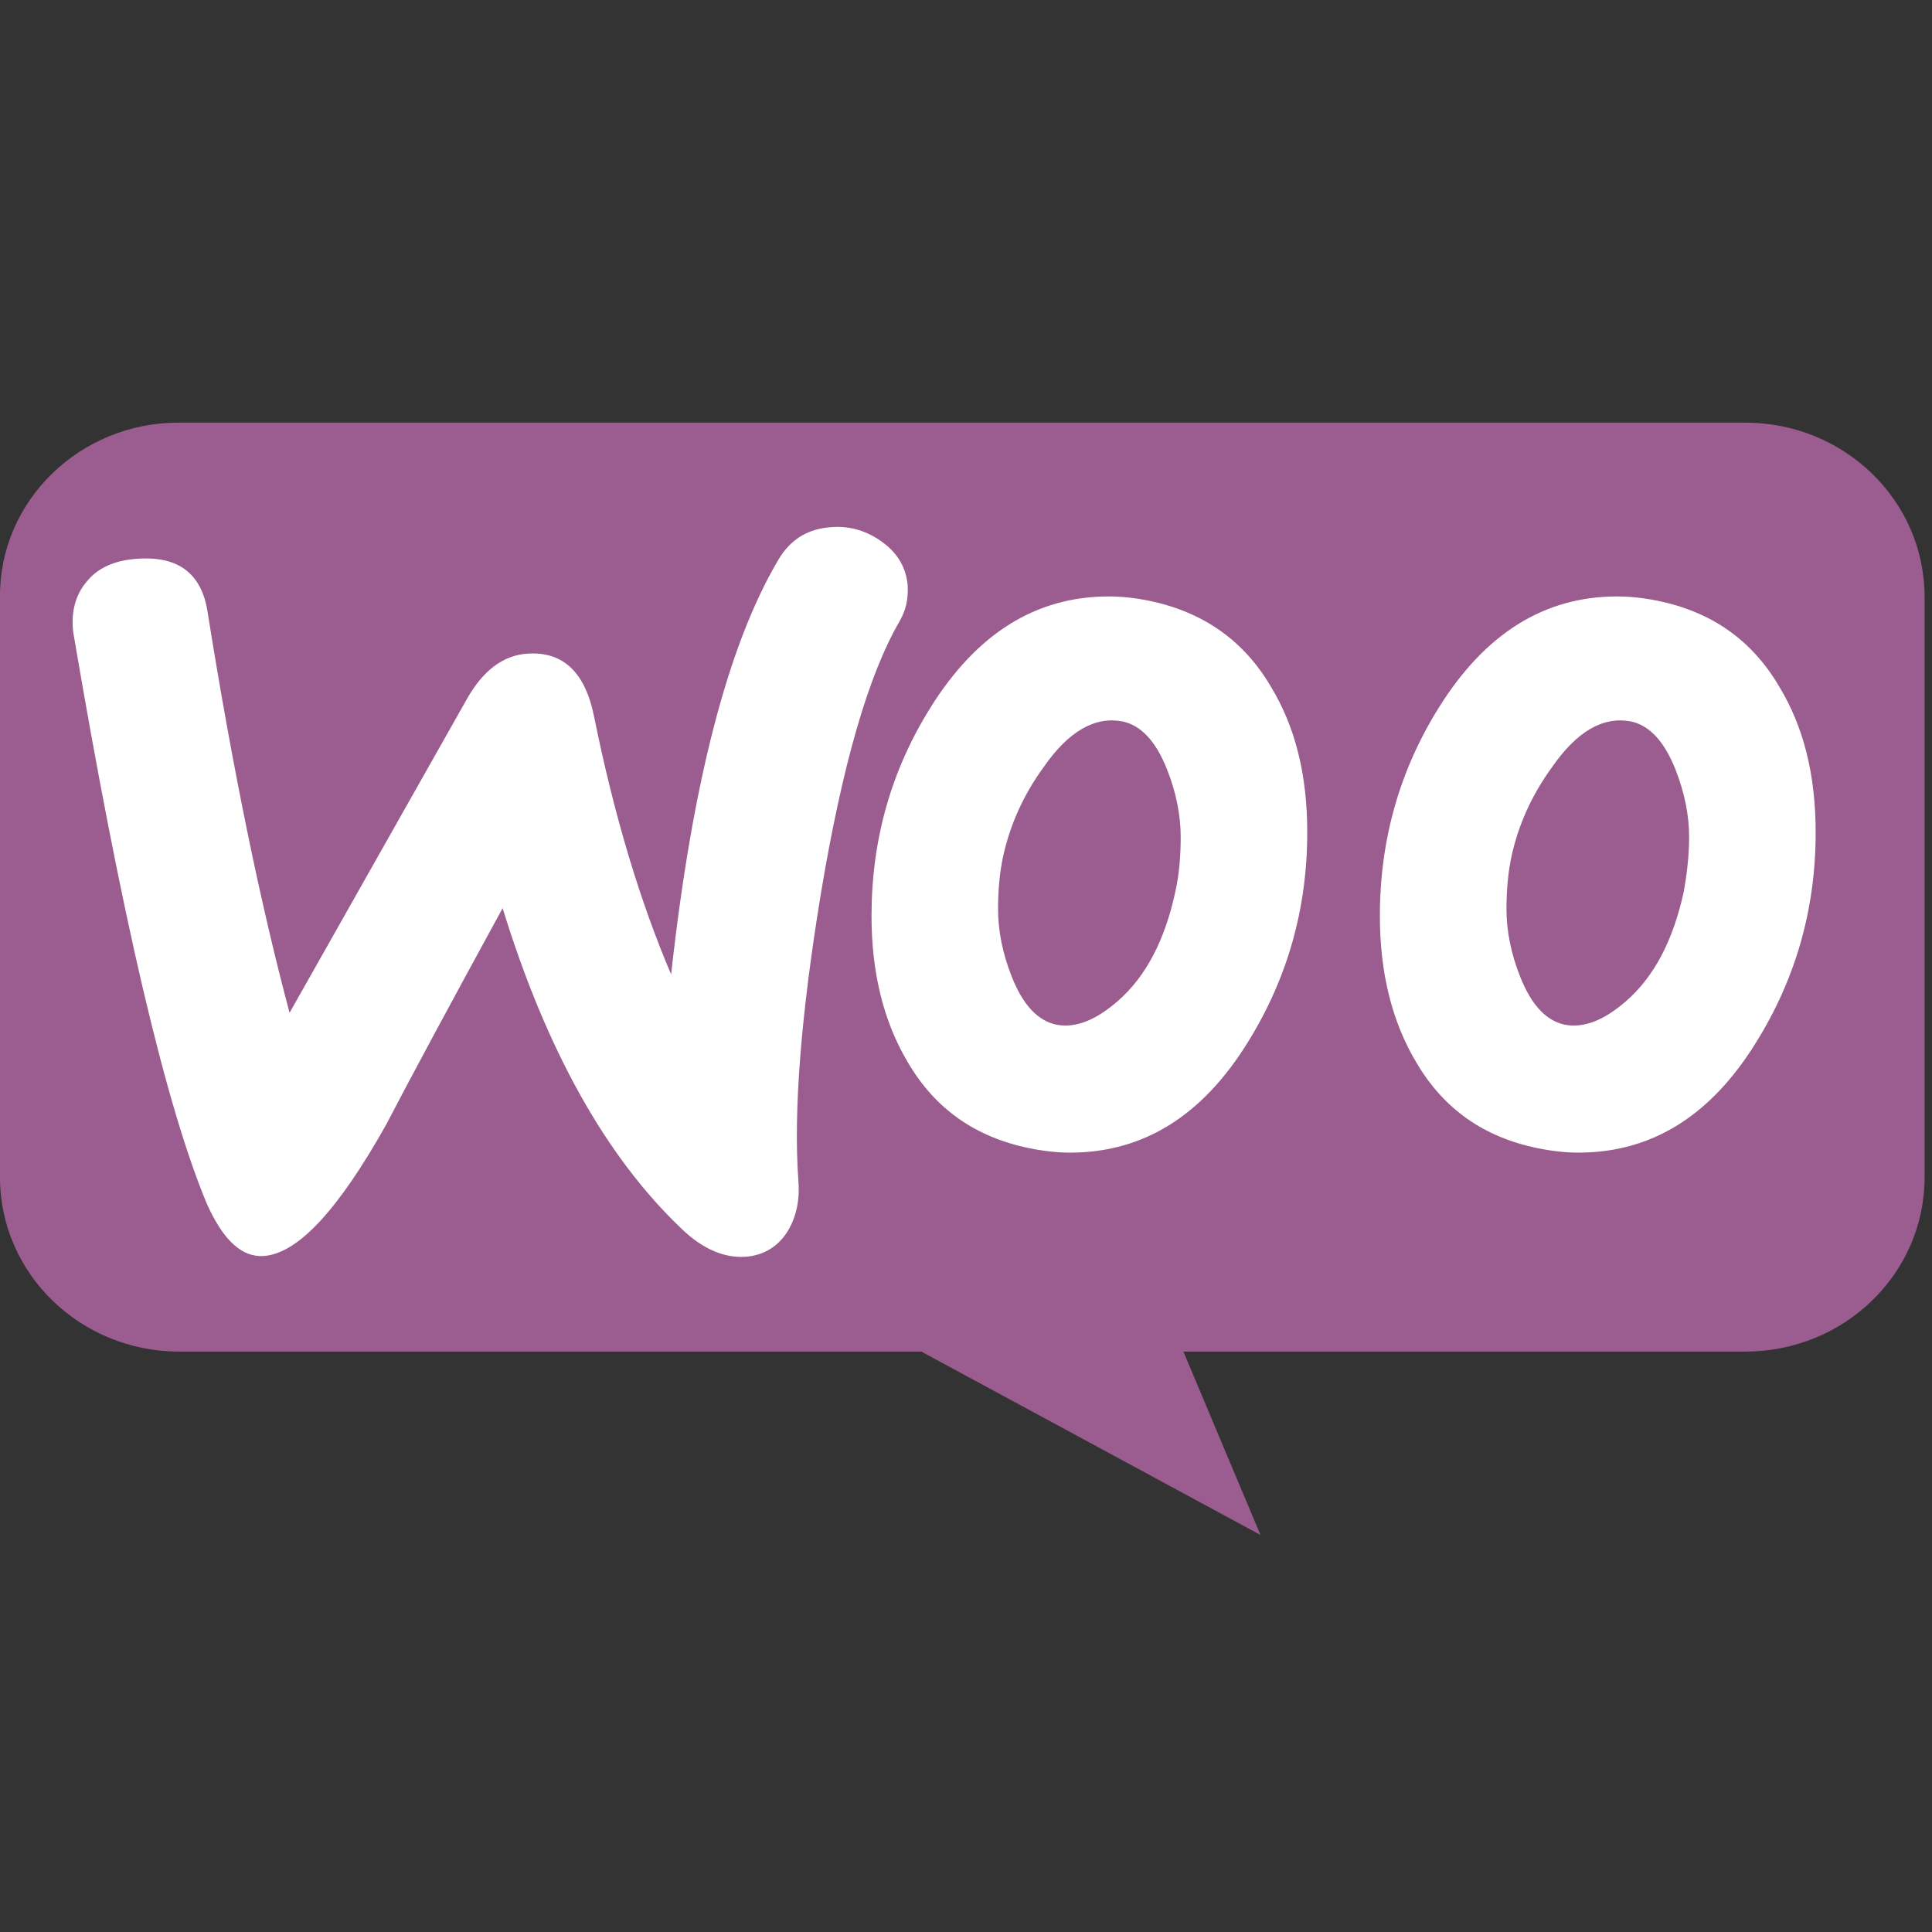
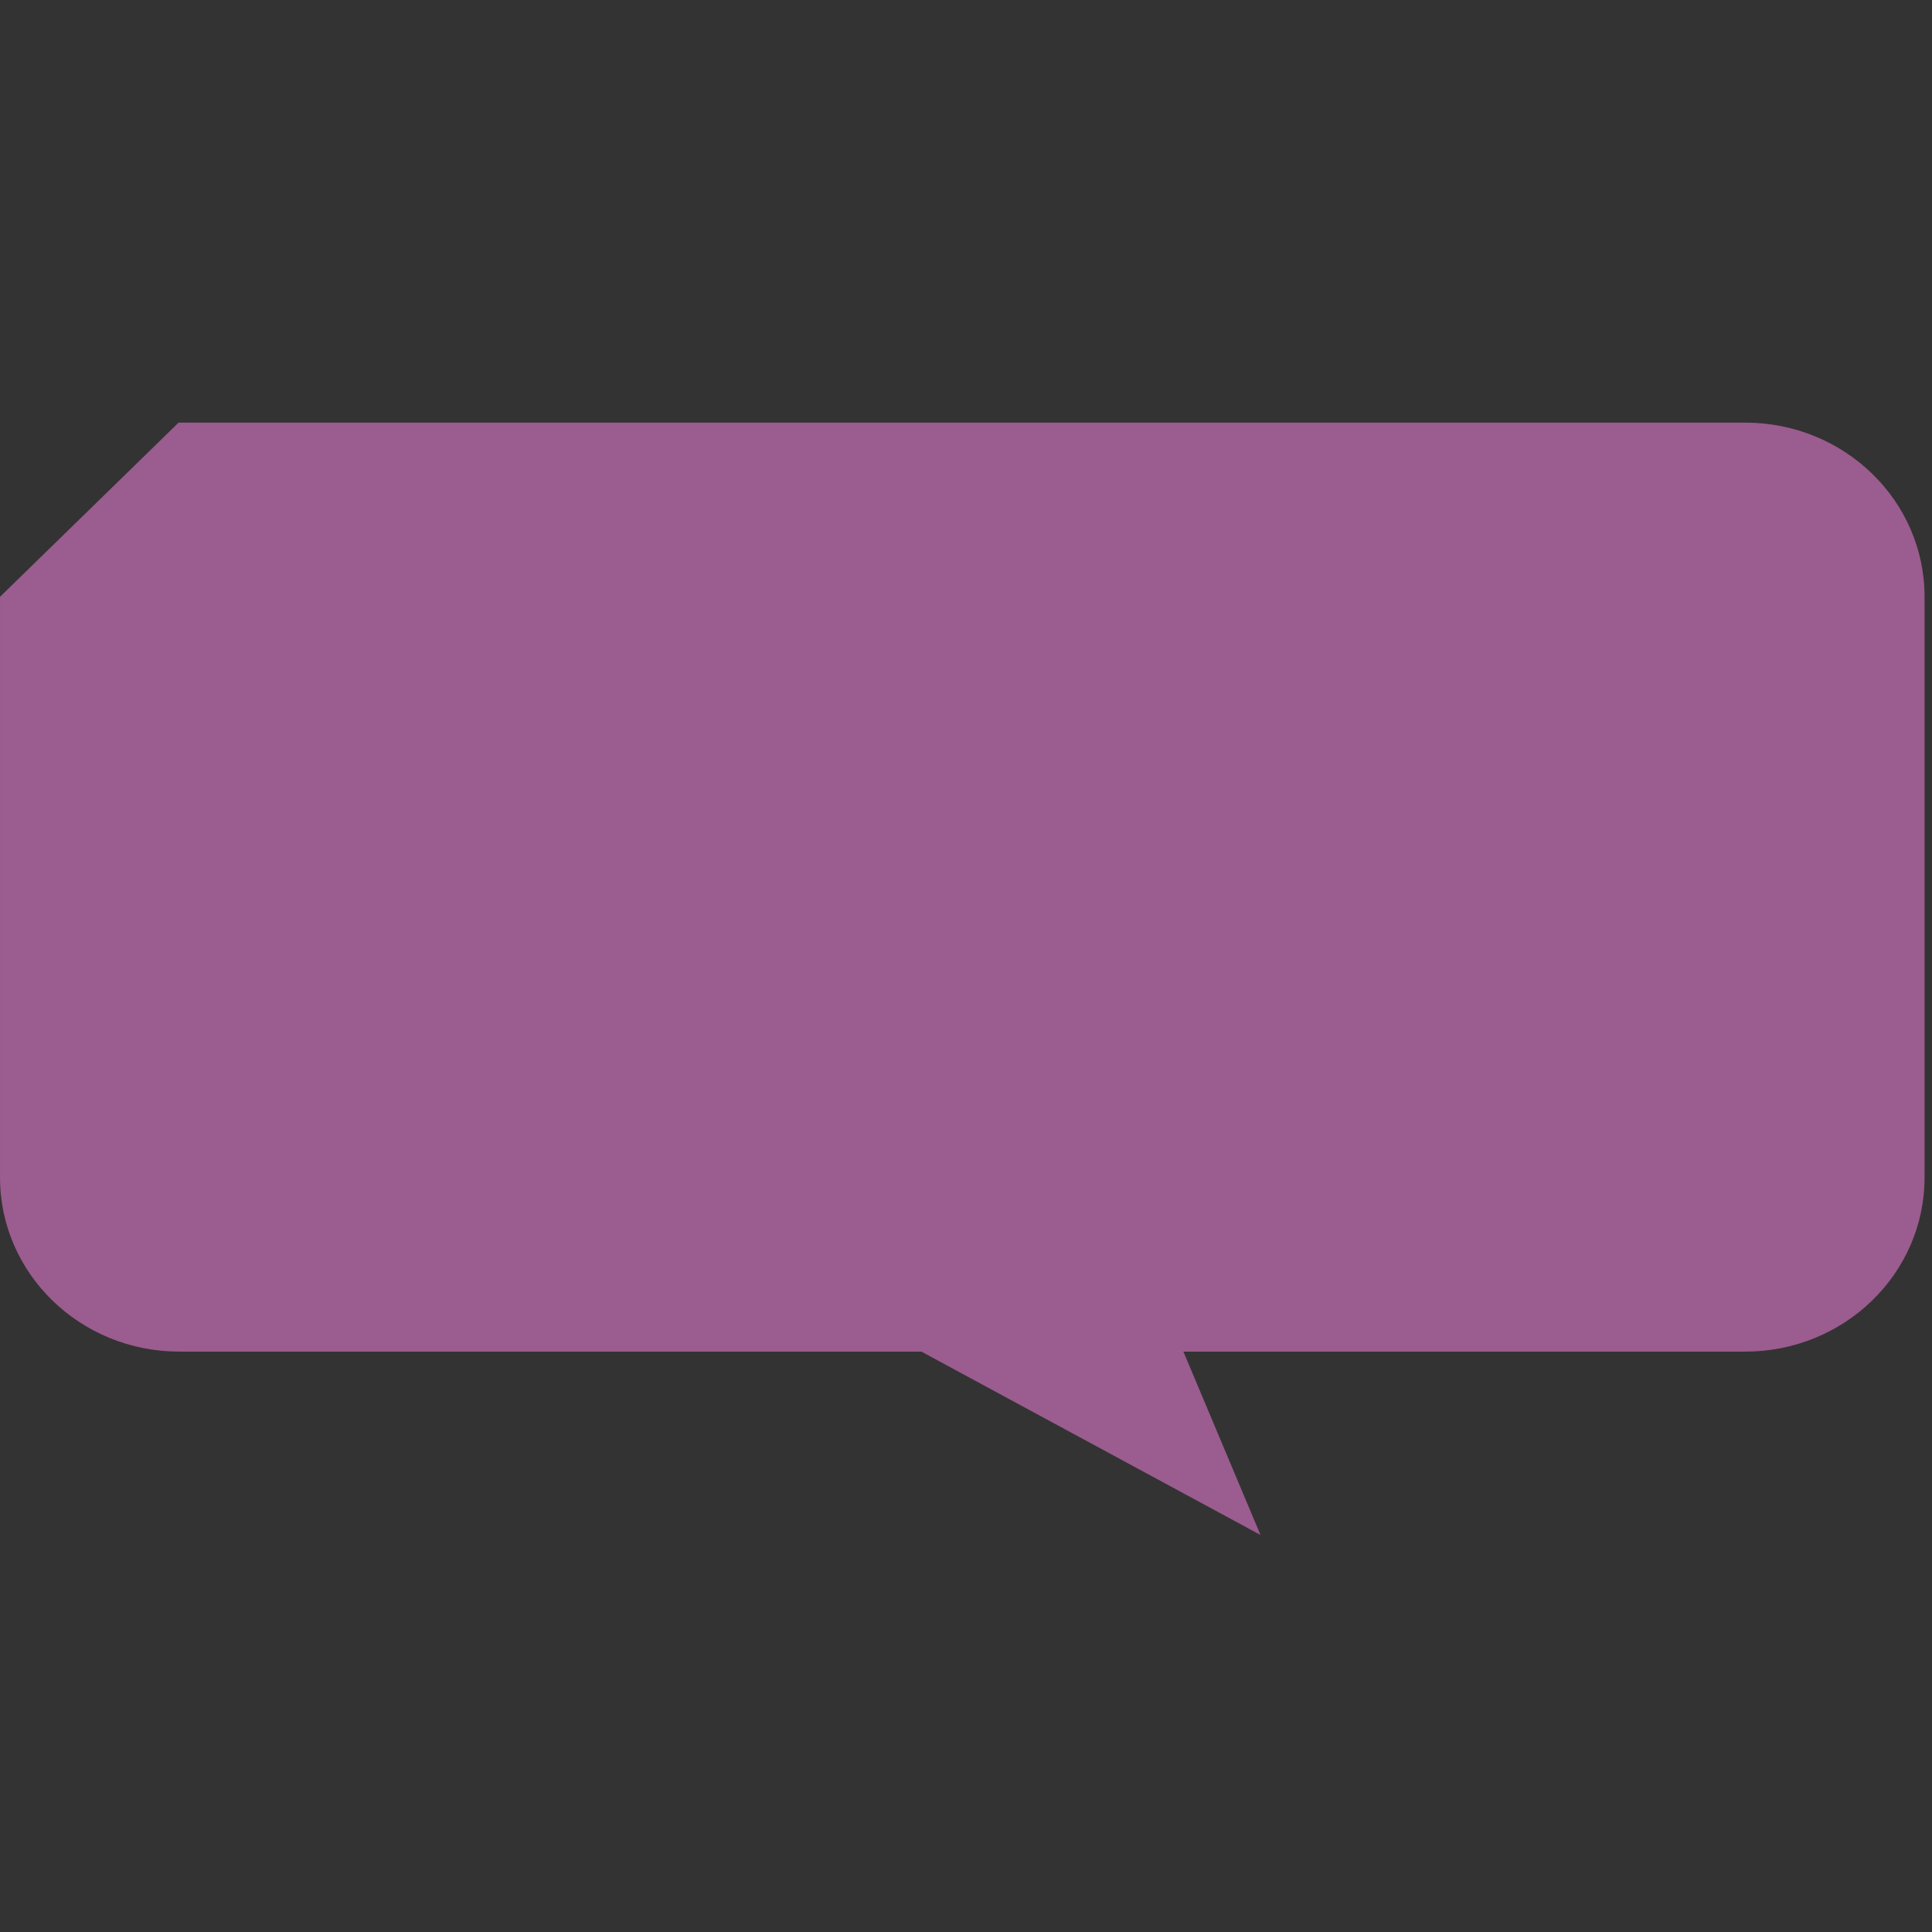
<svg xmlns="http://www.w3.org/2000/svg" width="32px" height="32px" viewBox="0 0 32 32" version="1.1">
  <rect x="0" y="0" width="32" height="32" fill="#333333" stroke="none" />
  <title>woocommerce_logomark</title>
  <desc>Created with Sketch.</desc>
  <defs />
  <g id="woocommerce_logomark" stroke="none" stroke-width="1" fill="none" fill-rule="evenodd">
    <g id="Group" transform="translate(0, 7)" fill-rule="nonzero">
-       <path d="M2.958,0 L28.906,0 C30.548,0 31.877,1.291 31.877,2.885 L31.877,12.502 C31.877,14.096 30.548,15.387 28.906,15.387 L19.601,15.387 L20.878,18.424 L15.261,15.387 L2.971,15.387 C1.329,15.387 9.55977435e-05,14.096 9.55977435e-05,12.502 L9.55977435e-05,2.885 C-0.013,1.303 1.316,0 2.958,0 Z" id="Shape" fill="#9B5C8F" />
-       <path d="M1.429,2.642 C1.616,2.405 1.898,2.28 2.274,2.255 C2.958,2.205 3.347,2.504 3.441,3.153 C3.857,5.759 4.314,7.967 4.796,9.775 L7.735,4.575 C8.003,4.101 8.339,3.851 8.741,3.826 C9.331,3.789 9.694,4.138 9.841,4.874 C10.177,6.533 10.606,7.942 11.116,9.139 C11.465,5.971 12.055,3.689 12.887,2.28 C13.089,1.931 13.384,1.756 13.773,1.731 C14.081,1.707 14.363,1.794 14.618,1.981 C14.873,2.168 15.007,2.405 15.034,2.692 C15.047,2.916 15.007,3.103 14.9,3.29 C14.377,4.188 13.947,5.697 13.598,7.792 C13.263,9.825 13.142,11.409 13.223,12.544 C13.25,12.855 13.196,13.13 13.062,13.367 C12.901,13.641 12.659,13.791 12.351,13.816 C12.002,13.84 11.64,13.691 11.291,13.354 C10.043,12.169 9.05,10.399 8.325,8.042 C7.453,9.638 6.809,10.835 6.393,11.633 C5.602,13.043 4.931,13.766 4.367,13.803 C4.005,13.828 3.697,13.541 3.428,12.943 C2.744,11.309 2.006,8.154 1.214,3.478 C1.174,3.153 1.241,2.866 1.429,2.642 Z" id="Shape" fill="#FFFFFF" />
-       <path d="M29.47,4.373 C29.018,3.602 28.353,3.136 27.462,2.952 C27.224,2.903 26.998,2.879 26.784,2.879 C25.579,2.879 24.6,3.491 23.834,4.716 C23.182,5.758 22.855,6.909 22.855,8.171 C22.855,9.114 23.056,9.923 23.458,10.596 C23.91,11.368 24.575,11.834 25.466,12.017 C25.705,12.066 25.931,12.091 26.144,12.091 C27.362,12.091 28.341,11.478 29.094,10.253 C29.747,9.2 30.073,8.048 30.073,6.787 C30.073,5.831 29.872,5.035 29.47,4.373 Z M27.889,7.767 C27.713,8.575 27.399,9.175 26.935,9.58 C26.571,9.898 26.232,10.033 25.918,9.972 C25.617,9.91 25.366,9.653 25.178,9.175 C25.027,8.796 24.952,8.416 24.952,8.061 C24.952,7.754 24.977,7.448 25.039,7.166 C25.152,6.664 25.366,6.174 25.705,5.709 C26.119,5.108 26.558,4.863 27.01,4.949 C27.311,5.01 27.562,5.268 27.751,5.745 C27.901,6.125 27.977,6.505 27.977,6.86 C27.977,7.179 27.939,7.485 27.889,7.767 Z" id="Shape" fill="#FFFFFF" />
-       <path d="M21.05,4.373 C20.598,3.602 19.92,3.136 19.042,2.952 C18.803,2.903 18.577,2.879 18.364,2.879 C17.159,2.879 16.18,3.491 15.414,4.716 C14.761,5.758 14.435,6.909 14.435,8.171 C14.435,9.114 14.636,9.923 15.037,10.596 C15.489,11.368 16.155,11.834 17.046,12.017 C17.284,12.066 17.51,12.091 17.724,12.091 C18.941,12.091 19.92,11.478 20.674,10.253 C21.326,9.2 21.652,8.048 21.652,6.787 C21.653,5.831 21.452,5.035 21.05,4.373 Z M19.468,7.767 C19.293,8.575 18.979,9.175 18.515,9.58 C18.15,9.898 17.812,10.033 17.498,9.972 C17.196,9.91 16.945,9.653 16.757,9.175 C16.607,8.796 16.531,8.416 16.531,8.061 C16.531,7.754 16.556,7.448 16.619,7.166 C16.732,6.664 16.945,6.174 17.284,5.709 C17.699,5.108 18.138,4.863 18.59,4.949 C18.891,5.01 19.142,5.268 19.33,5.745 C19.481,6.125 19.556,6.505 19.556,6.86 C19.556,7.179 19.531,7.485 19.468,7.767 Z" id="Shape" fill="#FFFFFF" />
+       <path d="M2.958,0 L28.906,0 C30.548,0 31.877,1.291 31.877,2.885 L31.877,12.502 C31.877,14.096 30.548,15.387 28.906,15.387 L19.601,15.387 L20.878,18.424 L15.261,15.387 L2.971,15.387 C1.329,15.387 9.55977435e-05,14.096 9.55977435e-05,12.502 L9.55977435e-05,2.885 Z" id="Shape" fill="#9B5C8F" />
    </g>
  </g>
</svg>